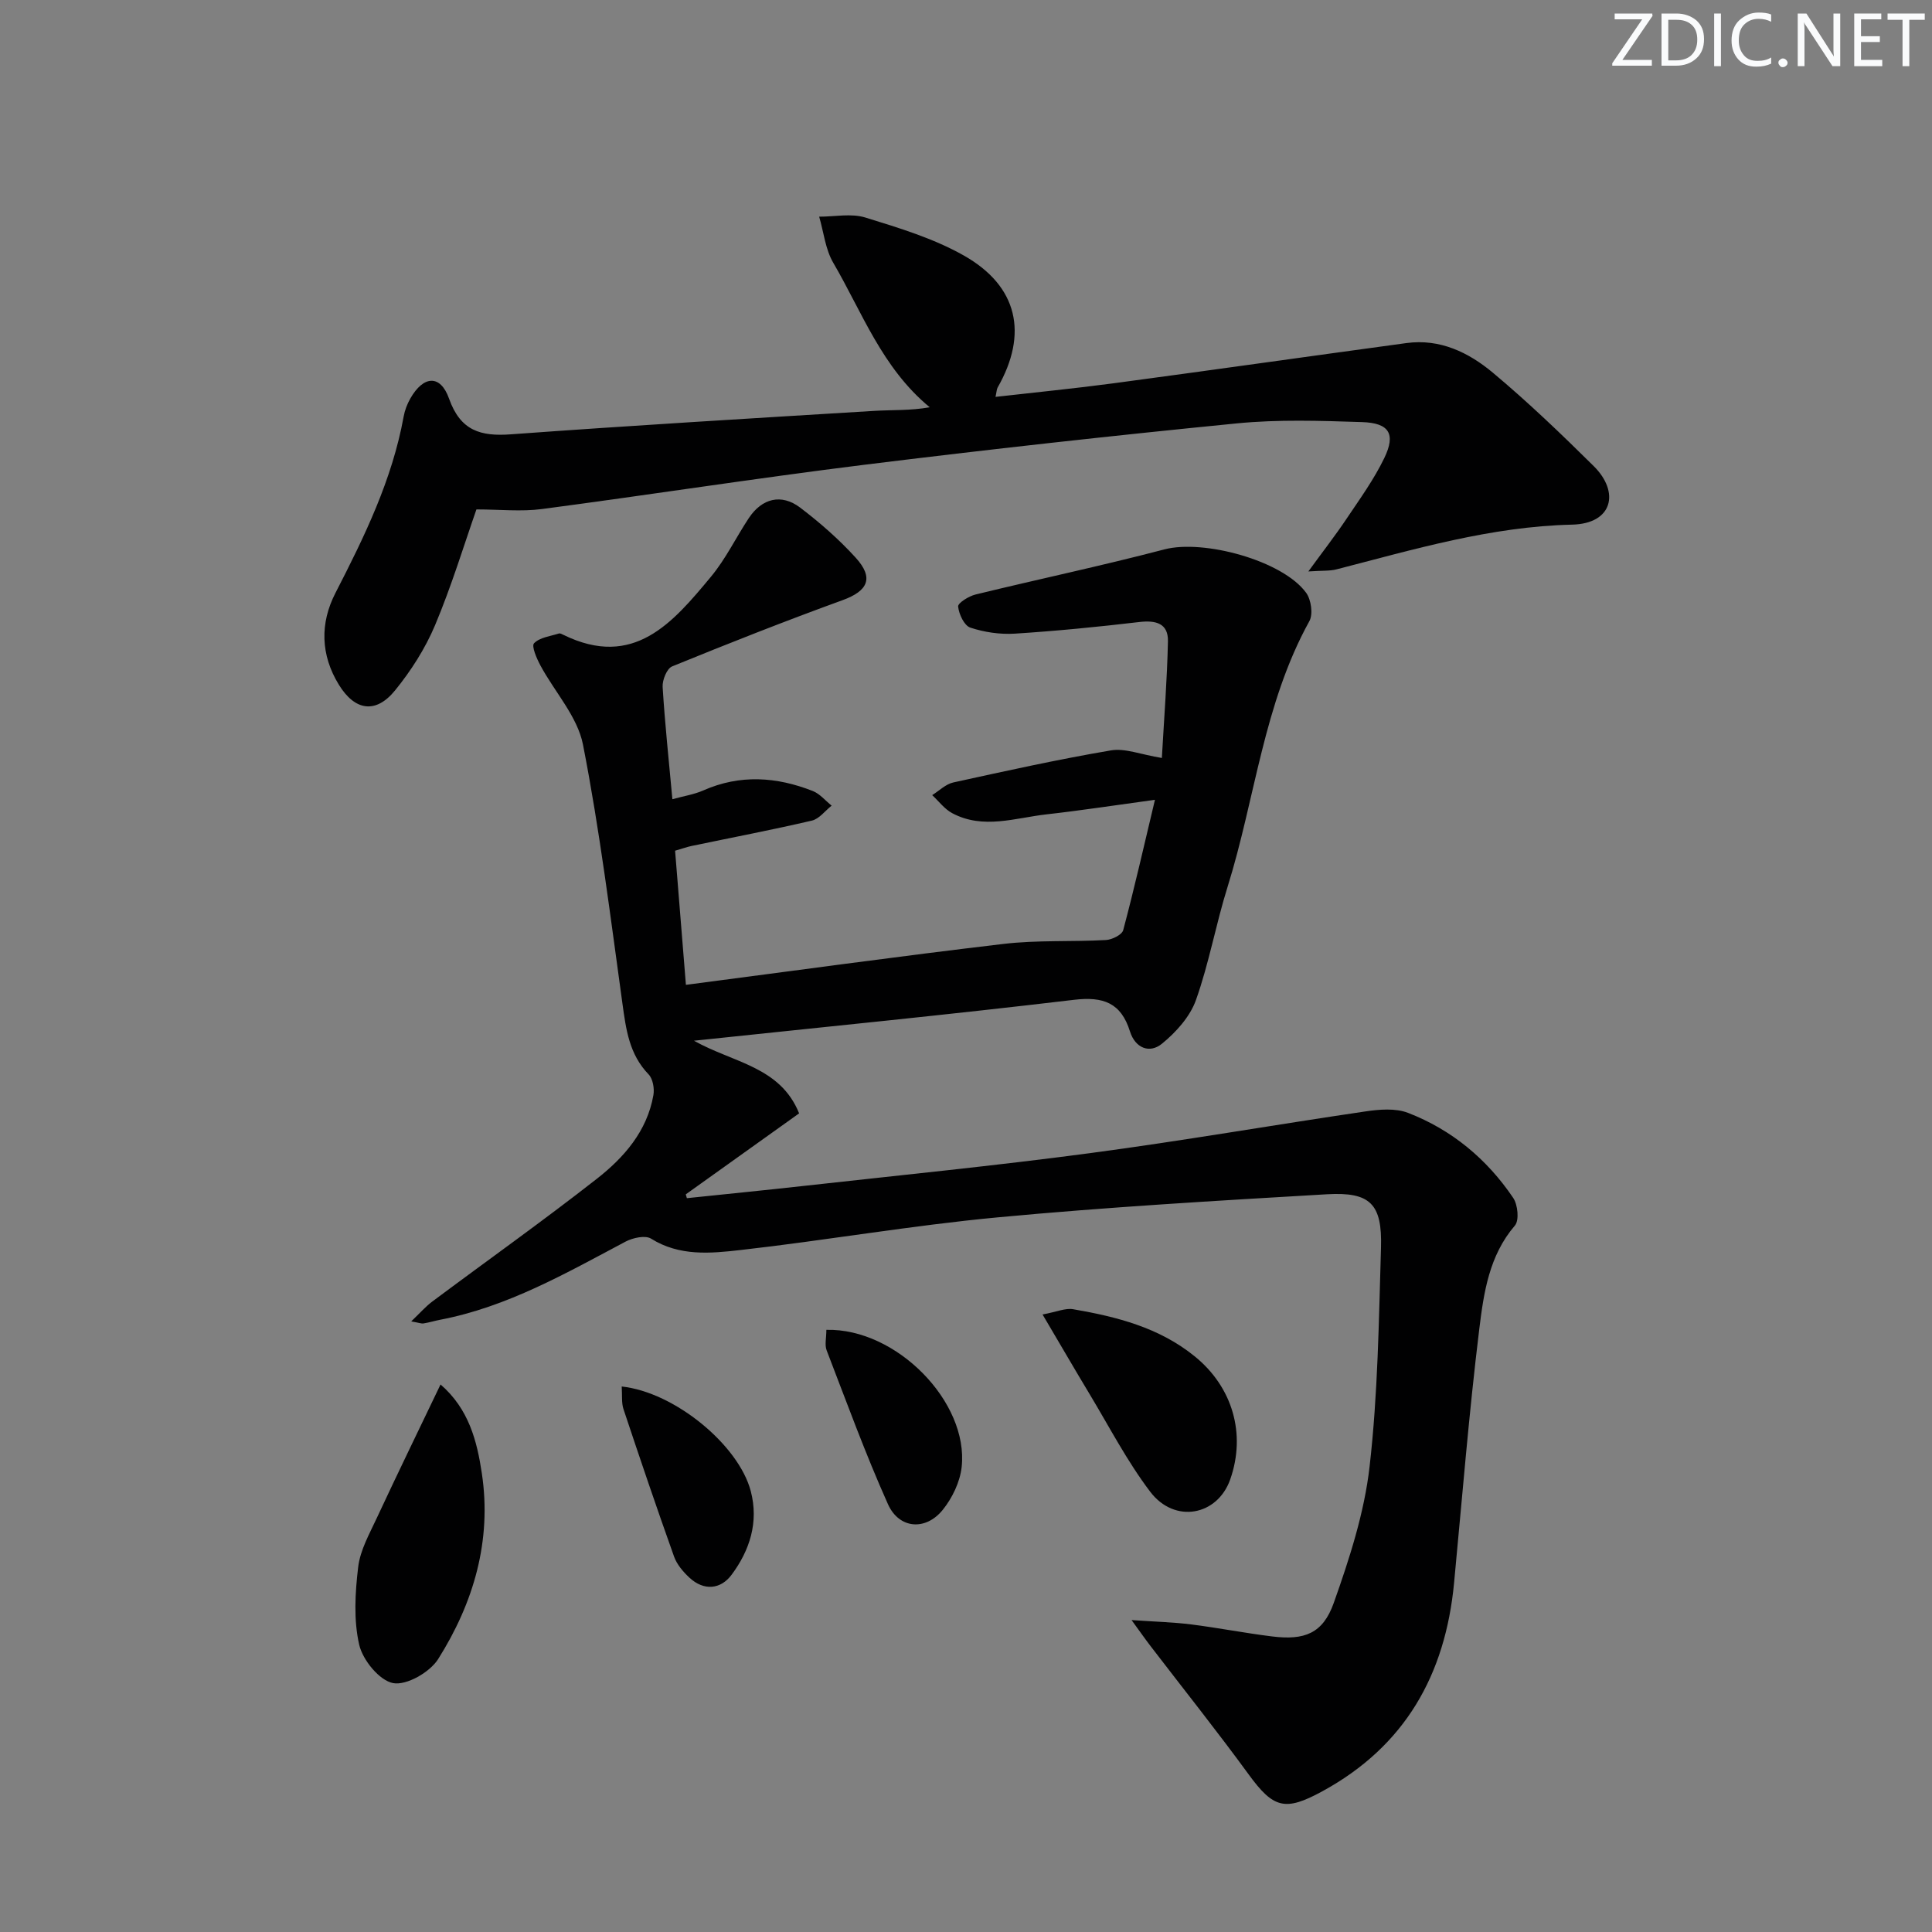
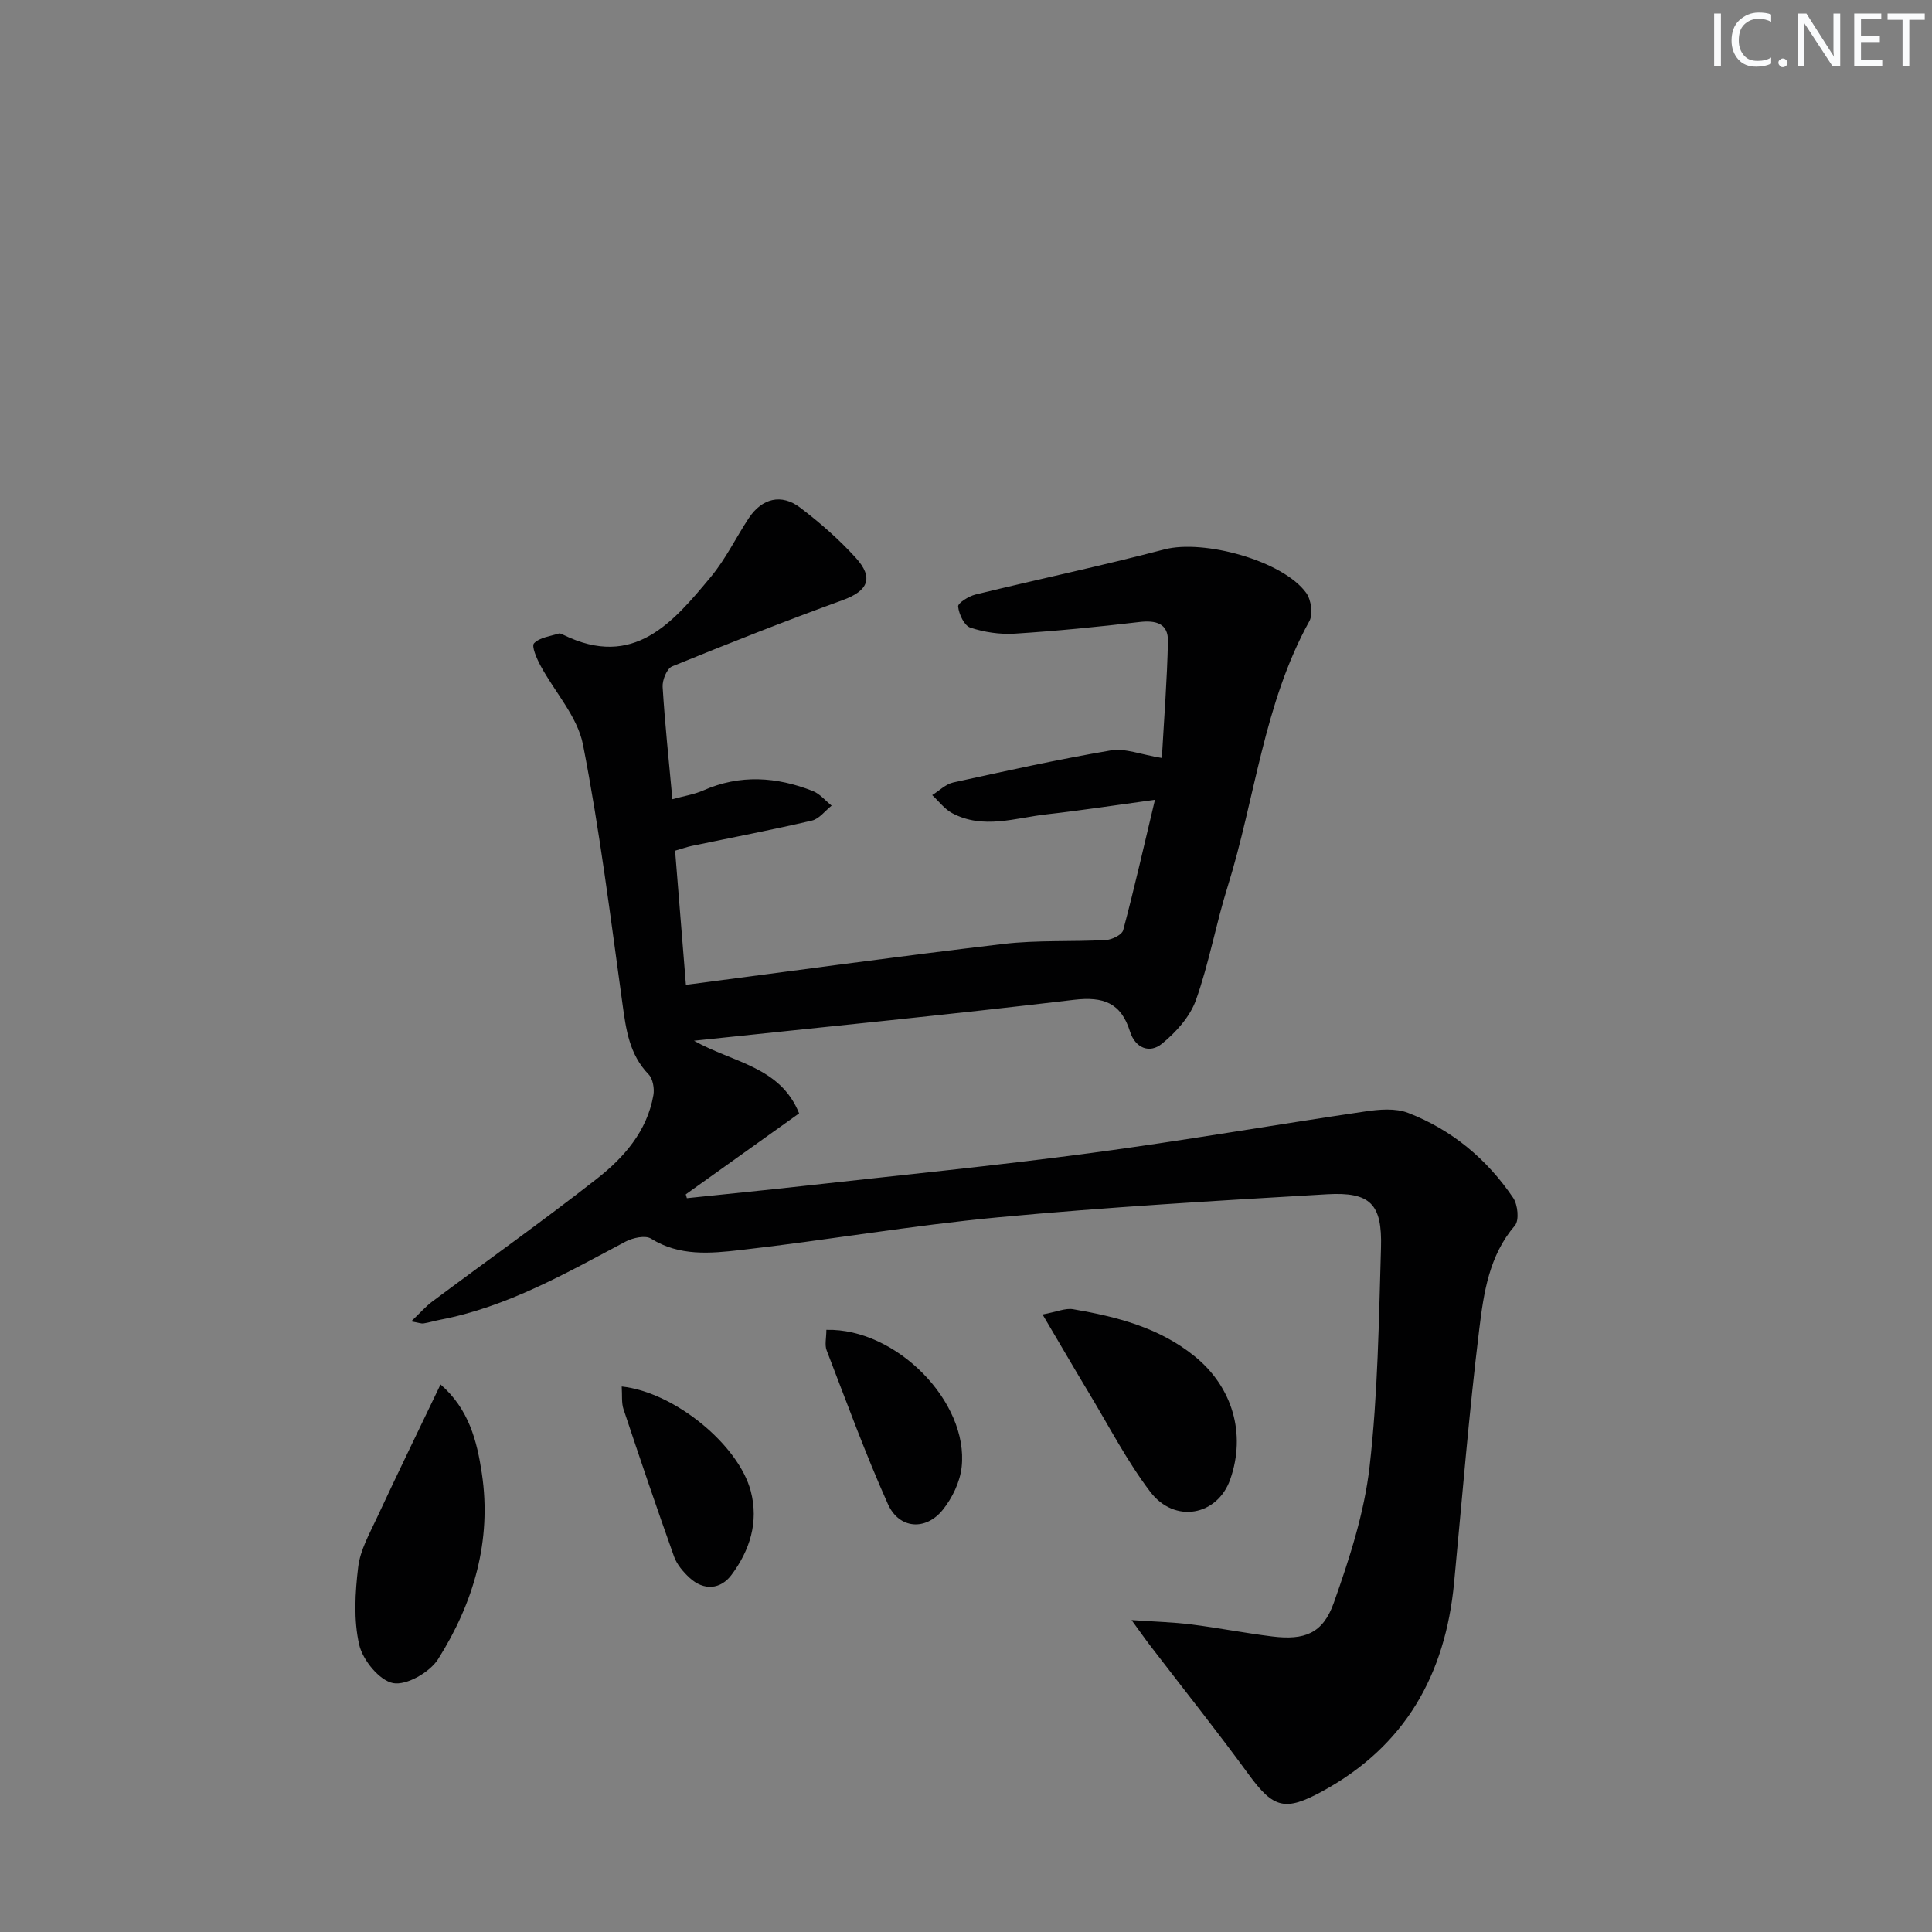
<svg xmlns="http://www.w3.org/2000/svg" enable-background="new 0 0 400 400" viewBox="0 0 400 400">
  <rect x="0" y="0" width="400" height="400" fill="#808080" stroke="none" />
  <g fill="#fafbfc">
-     <path d="m342.2 3.2-6.3 9.2h6.1v1.2h-8.2v-.5l6.2-9.1h-5.7v-1.2h7.8v.4z" />
-     <path d="m344 13.7v-10.9h3.1c1.6 0 3 .5 4.1 1.4 1.1 1 1.6 2.2 1.6 3.9s-.5 3-1.6 4-2.5 1.5-4.2 1.5h-3zm1.4-9.6v8.4h1.6c1.4 0 2.5-.4 3.2-1.1.8-.8 1.2-1.8 1.2-3.2s-.4-2.4-1.2-3.1-1.8-1-3.1-1z" />
    <path d="m356.3 2.8v10.9h-1.4v-10.9z" />
    <path d="m366.6 13.2c-.8.4-1.8.6-3 .6-1.6 0-2.8-.5-3.7-1.5s-1.4-2.3-1.4-3.9c0-1.7.5-3.2 1.6-4.2s2.4-1.6 4-1.6c1 0 1.9.1 2.6.4v1.5c-.8-.4-1.6-.6-2.6-.6-1.2 0-2.2.4-3 1.2s-1.1 1.9-1.1 3.3c0 1.3.4 2.3 1.1 3.1s1.6 1.1 2.8 1.1c1.1 0 2-.2 2.8-.7v1.3z" />
    <path d="m368.2 13c0-.3.1-.5.3-.6.2-.2.4-.3.6-.3.3 0 .5.1.7.3s.3.4.3.6-.1.5-.3.6c-.2.2-.4.3-.7.3s-.5-.1-.6-.3c-.2-.2-.3-.4-.3-.6z" />
    <path d="m381.1 13.7h-1.7l-5.5-8.4c-.2-.2-.3-.5-.4-.7 0 .2.1.8.1 1.5v7.6h-1.4v-10.9h1.8l5.3 8.3c.3.4.4.6.4.8 0-.3-.1-.8-.1-1.6v-7.5h1.4v10.9z" />
    <path d="m389.7 13.7h-5.8v-10.9h5.6v1.2h-4.2v3.5h3.9v1.2h-3.9v3.7h4.4z" />
    <path d="m398.4 4.1h-3.1v9.6h-1.4v-9.6h-3.1v-1.3h7.7v1.3z" />
  </g>
  <path d="m234.28 335.42c4.95.34 8.68.44 12.36.9 5.6.71 11.16 1.8 16.76 2.49 6.68.82 10.48-.59 12.74-6.94 3.25-9.16 6.33-18.66 7.42-28.25 1.72-15 1.91-30.18 2.36-45.3.27-9.06-2.21-11.58-11.19-11.06-22.73 1.33-45.48 2.65-68.15 4.78-17.82 1.67-35.51 4.76-53.31 6.77-6.17.7-12.59 1.32-18.47-2.36-1.19-.75-3.78-.18-5.28.61-12.34 6.54-24.46 13.52-38.43 16.19-1.14.22-2.25.57-3.4.75-.46.07-.96-.14-2.55-.42 1.77-1.69 2.95-3.05 4.36-4.11 11.33-8.46 22.87-16.65 34-25.36 5.66-4.42 10.47-9.88 11.78-17.38.24-1.36-.11-3.38-1-4.3-4.01-4.15-4.67-9.29-5.41-14.64-2.48-17.92-4.7-35.9-8.17-53.63-1.14-5.81-5.86-10.89-8.81-16.38-.78-1.45-1.89-4.02-1.32-4.6 1.17-1.21 3.35-1.45 5.14-2.02.26-.08.65.13.94.28 14.55 7.12 22.65-2.53 30.54-12.03 3.06-3.68 5.18-8.12 7.84-12.14 2.72-4.1 6.74-5.13 10.64-2.17 4.09 3.11 8.02 6.55 11.47 10.34 3.86 4.23 2.56 6.91-2.7 8.82-11.86 4.31-23.6 8.94-35.28 13.71-1.09.44-2.05 2.82-1.97 4.24.47 7.61 1.28 15.2 2.02 23.26 2.36-.66 4.5-.98 6.4-1.82 7.61-3.36 15.17-2.83 22.67.12 1.47.58 2.61 2 3.9 3.03-1.36 1.07-2.57 2.75-4.1 3.1-8.24 1.92-16.57 3.51-24.86 5.24-.96.2-1.89.54-3.45.99.73 9.04 1.45 18.05 2.24 27.77 22.34-2.91 44.01-5.91 65.74-8.47 7.01-.83 14.16-.41 21.23-.81 1.27-.07 3.32-1.09 3.57-2.05 2.29-8.59 4.25-17.26 6.57-26.98-8.37 1.14-15.38 2.22-22.42 3.01-6.51.73-13.13 3.18-19.55-.24-1.6-.85-2.78-2.47-4.15-3.74 1.45-.9 2.8-2.28 4.37-2.62 10.84-2.38 21.69-4.78 32.63-6.64 2.92-.5 6.15.85 10.55 1.57.46-8.2 1.09-16.17 1.26-24.16.08-3.7-2.48-4.39-5.9-3.99-8.58 1.01-17.19 1.86-25.81 2.41-3.06.19-6.31-.29-9.21-1.25-1.26-.42-2.36-2.78-2.52-4.37-.07-.72 2.2-2.14 3.59-2.48 13.03-3.18 26.17-5.95 39.14-9.35 8.07-2.11 24.47 2.3 29.33 9 1.03 1.42 1.46 4.42.66 5.86-9.49 17.17-11.21 36.7-16.93 55-2.43 7.75-3.84 15.84-6.56 23.47-1.23 3.44-4.12 6.65-7.03 9.02-2.56 2.1-5.54.91-6.62-2.54-1.85-5.92-5.49-7.27-11.59-6.55-25.85 3.08-51.76 5.62-78.68 8.47 8.11 4.57 17.85 5.32 21.77 15.04-7.94 5.67-15.71 11.22-23.47 16.77.08.26.15.53.23.79 8.01-.84 16.02-1.63 24.02-2.52 19.81-2.21 39.65-4.17 59.41-6.8 19.06-2.53 38.02-5.84 57.05-8.64 2.89-.43 6.23-.71 8.84.3 9.05 3.5 16.34 9.57 21.76 17.6.96 1.42 1.28 4.65.35 5.73-5.35 6.23-6.45 13.93-7.37 21.41-2.14 17.48-3.55 35.05-5.22 52.58-1.81 19-10.14 33.8-27.28 43.14-7.69 4.19-10.1 3.56-15.23-3.47-6.56-8.99-13.51-17.7-20.28-26.53-1.07-1.39-2.08-2.84-3.98-5.45z" fill="#010102" />
-   <path d="m206.11 82.17c8.33-.95 16.39-1.74 24.41-2.81 20.23-2.71 40.44-5.58 60.66-8.33 6.96-.95 12.9 1.95 17.91 6.14 7.26 6.07 14.12 12.65 20.86 19.32 5.45 5.39 3.97 11.94-4.48 12.13-16.79.39-32.72 5.12-48.77 9.26-1.39.36-2.9.23-5.82.43 3.09-4.24 5.59-7.45 7.85-10.82 2.77-4.13 5.73-8.21 7.88-12.67 2.41-4.99 1.01-7.25-4.6-7.43-8.65-.28-17.37-.58-25.96.27-25.77 2.54-51.52 5.4-77.22 8.58-22.24 2.76-44.4 6.22-66.62 9.15-4.3.57-8.73.08-13.57.08-2.53 7.22-5.12 15.77-8.56 23.96-2.03 4.82-4.97 9.43-8.28 13.5-4 4.93-8.33 4.23-11.64-1.16-3.8-6.18-3.93-12.73-.72-18.98 6.02-11.7 11.75-23.45 14.13-36.54.23-1.29.73-2.59 1.37-3.72 2.72-4.8 6.24-5.05 8.03 0 2.36 6.65 6.51 7.86 12.84 7.39 25.04-1.83 50.1-3.32 75.16-4.85 3.74-.23 7.5-.03 11.52-.75-9.89-8.16-13.99-19.68-19.97-29.91-1.64-2.8-1.98-6.35-2.92-9.55 3.2.01 6.64-.73 9.57.18 6.94 2.14 14.07 4.3 20.34 7.84 11.26 6.35 13.39 16.24 7.03 27.37-.2.38-.2.89-.43 1.92z" fill="#010102" />
  <path d="m91.21 286.64c5.87 5.08 7.55 11.72 8.55 18.4 2.09 13.93-1.7 26.81-9.05 38.46-1.72 2.72-6.53 5.49-9.32 4.97-2.83-.53-6.29-4.76-7.02-7.94-1.18-5.13-.85-10.79-.21-16.11.42-3.5 2.34-6.87 3.87-10.17 4.26-9.14 8.67-18.2 13.18-27.61z" fill="#010102" />
  <path d="m215.85 272.15c2.92-.54 4.73-1.37 6.34-1.09 9.03 1.56 17.83 3.79 25.19 9.78 7.79 6.33 10.64 15.99 7.33 25.44-2.64 7.54-11.51 9.24-16.57 2.57-4.78-6.3-8.47-13.44-12.57-20.25-3.07-5.09-6.04-10.23-9.72-16.45z" fill="#010102" />
  <path d="m171.09 275.33c14.49-.37 29.49 14.94 28.01 28.41-.34 3.08-1.93 6.39-3.9 8.84-3.53 4.4-9.05 3.99-11.36-1.16-4.67-10.42-8.58-21.18-12.69-31.84-.44-1.13-.06-2.58-.06-4.25z" fill="#010102" />
  <path d="m128.72 287.06c10.98 1.18 24.22 12.13 26.72 21.67 1.68 6.41-.21 12.27-3.98 17.32-2.24 3.01-5.71 3.38-8.72.59-1.3-1.21-2.6-2.73-3.18-4.36-3.62-10.13-7.07-20.31-10.47-30.52-.44-1.31-.25-2.84-.37-4.7z" fill="#010102" />
</svg>